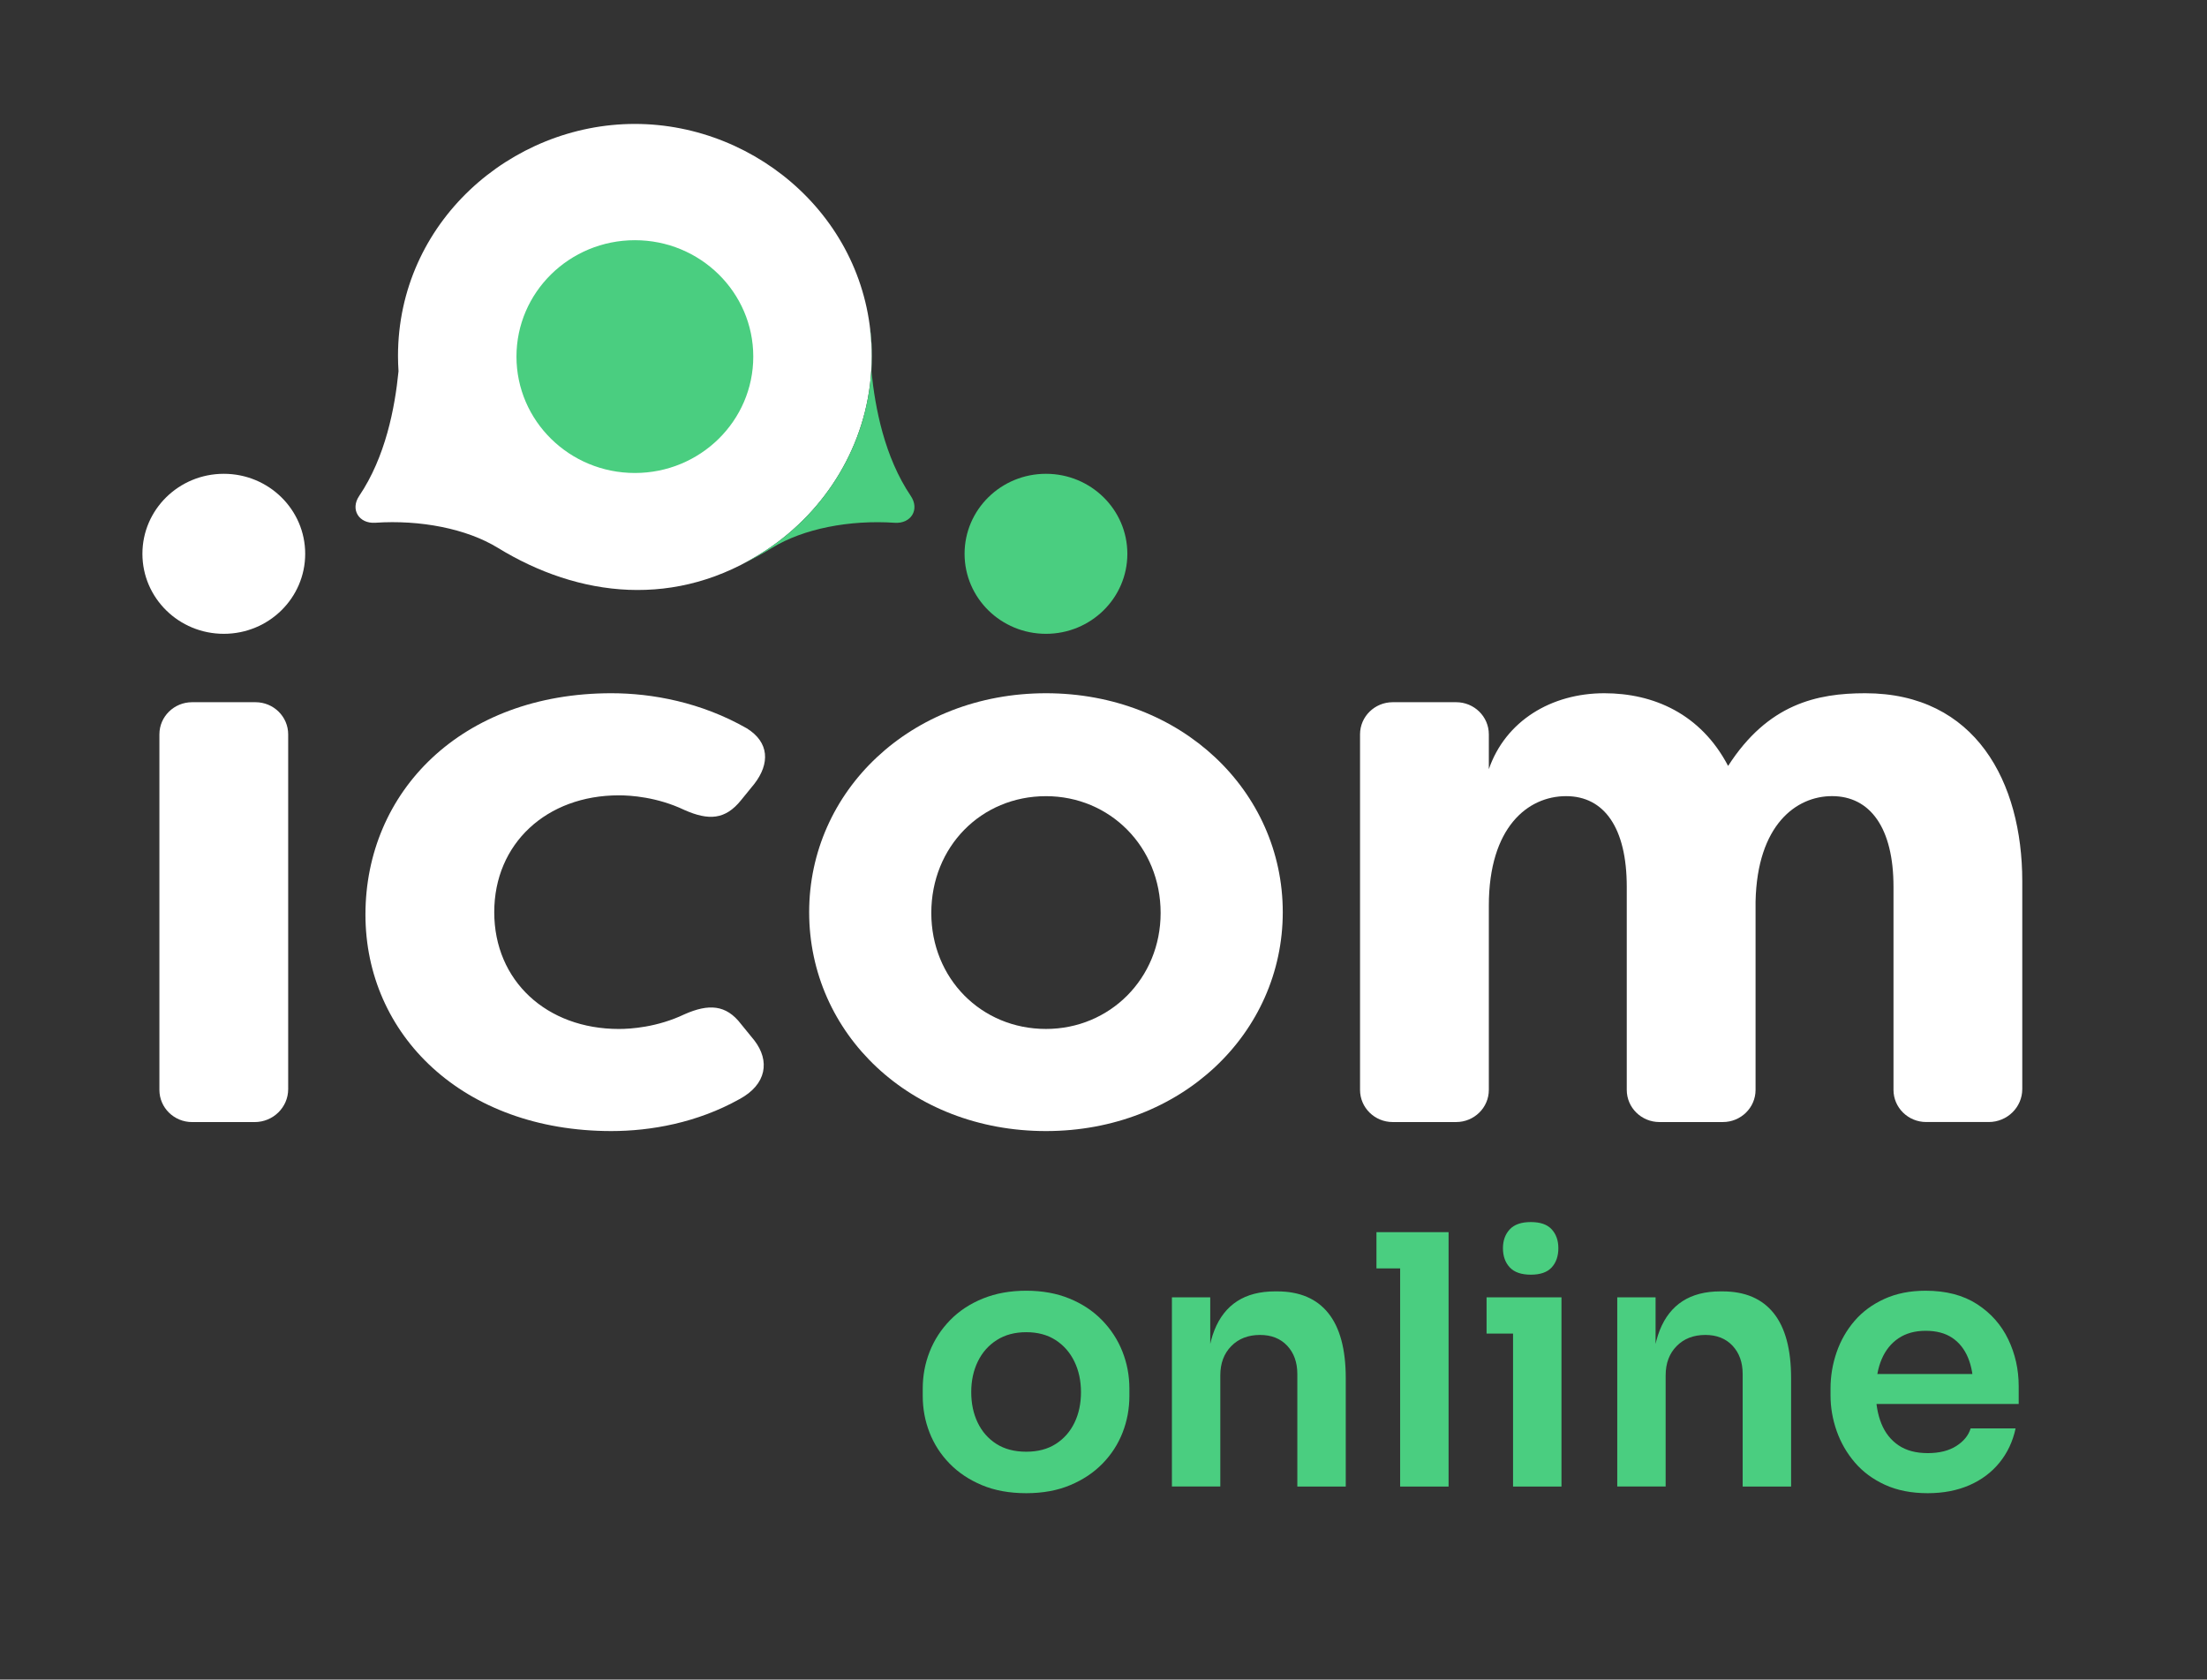
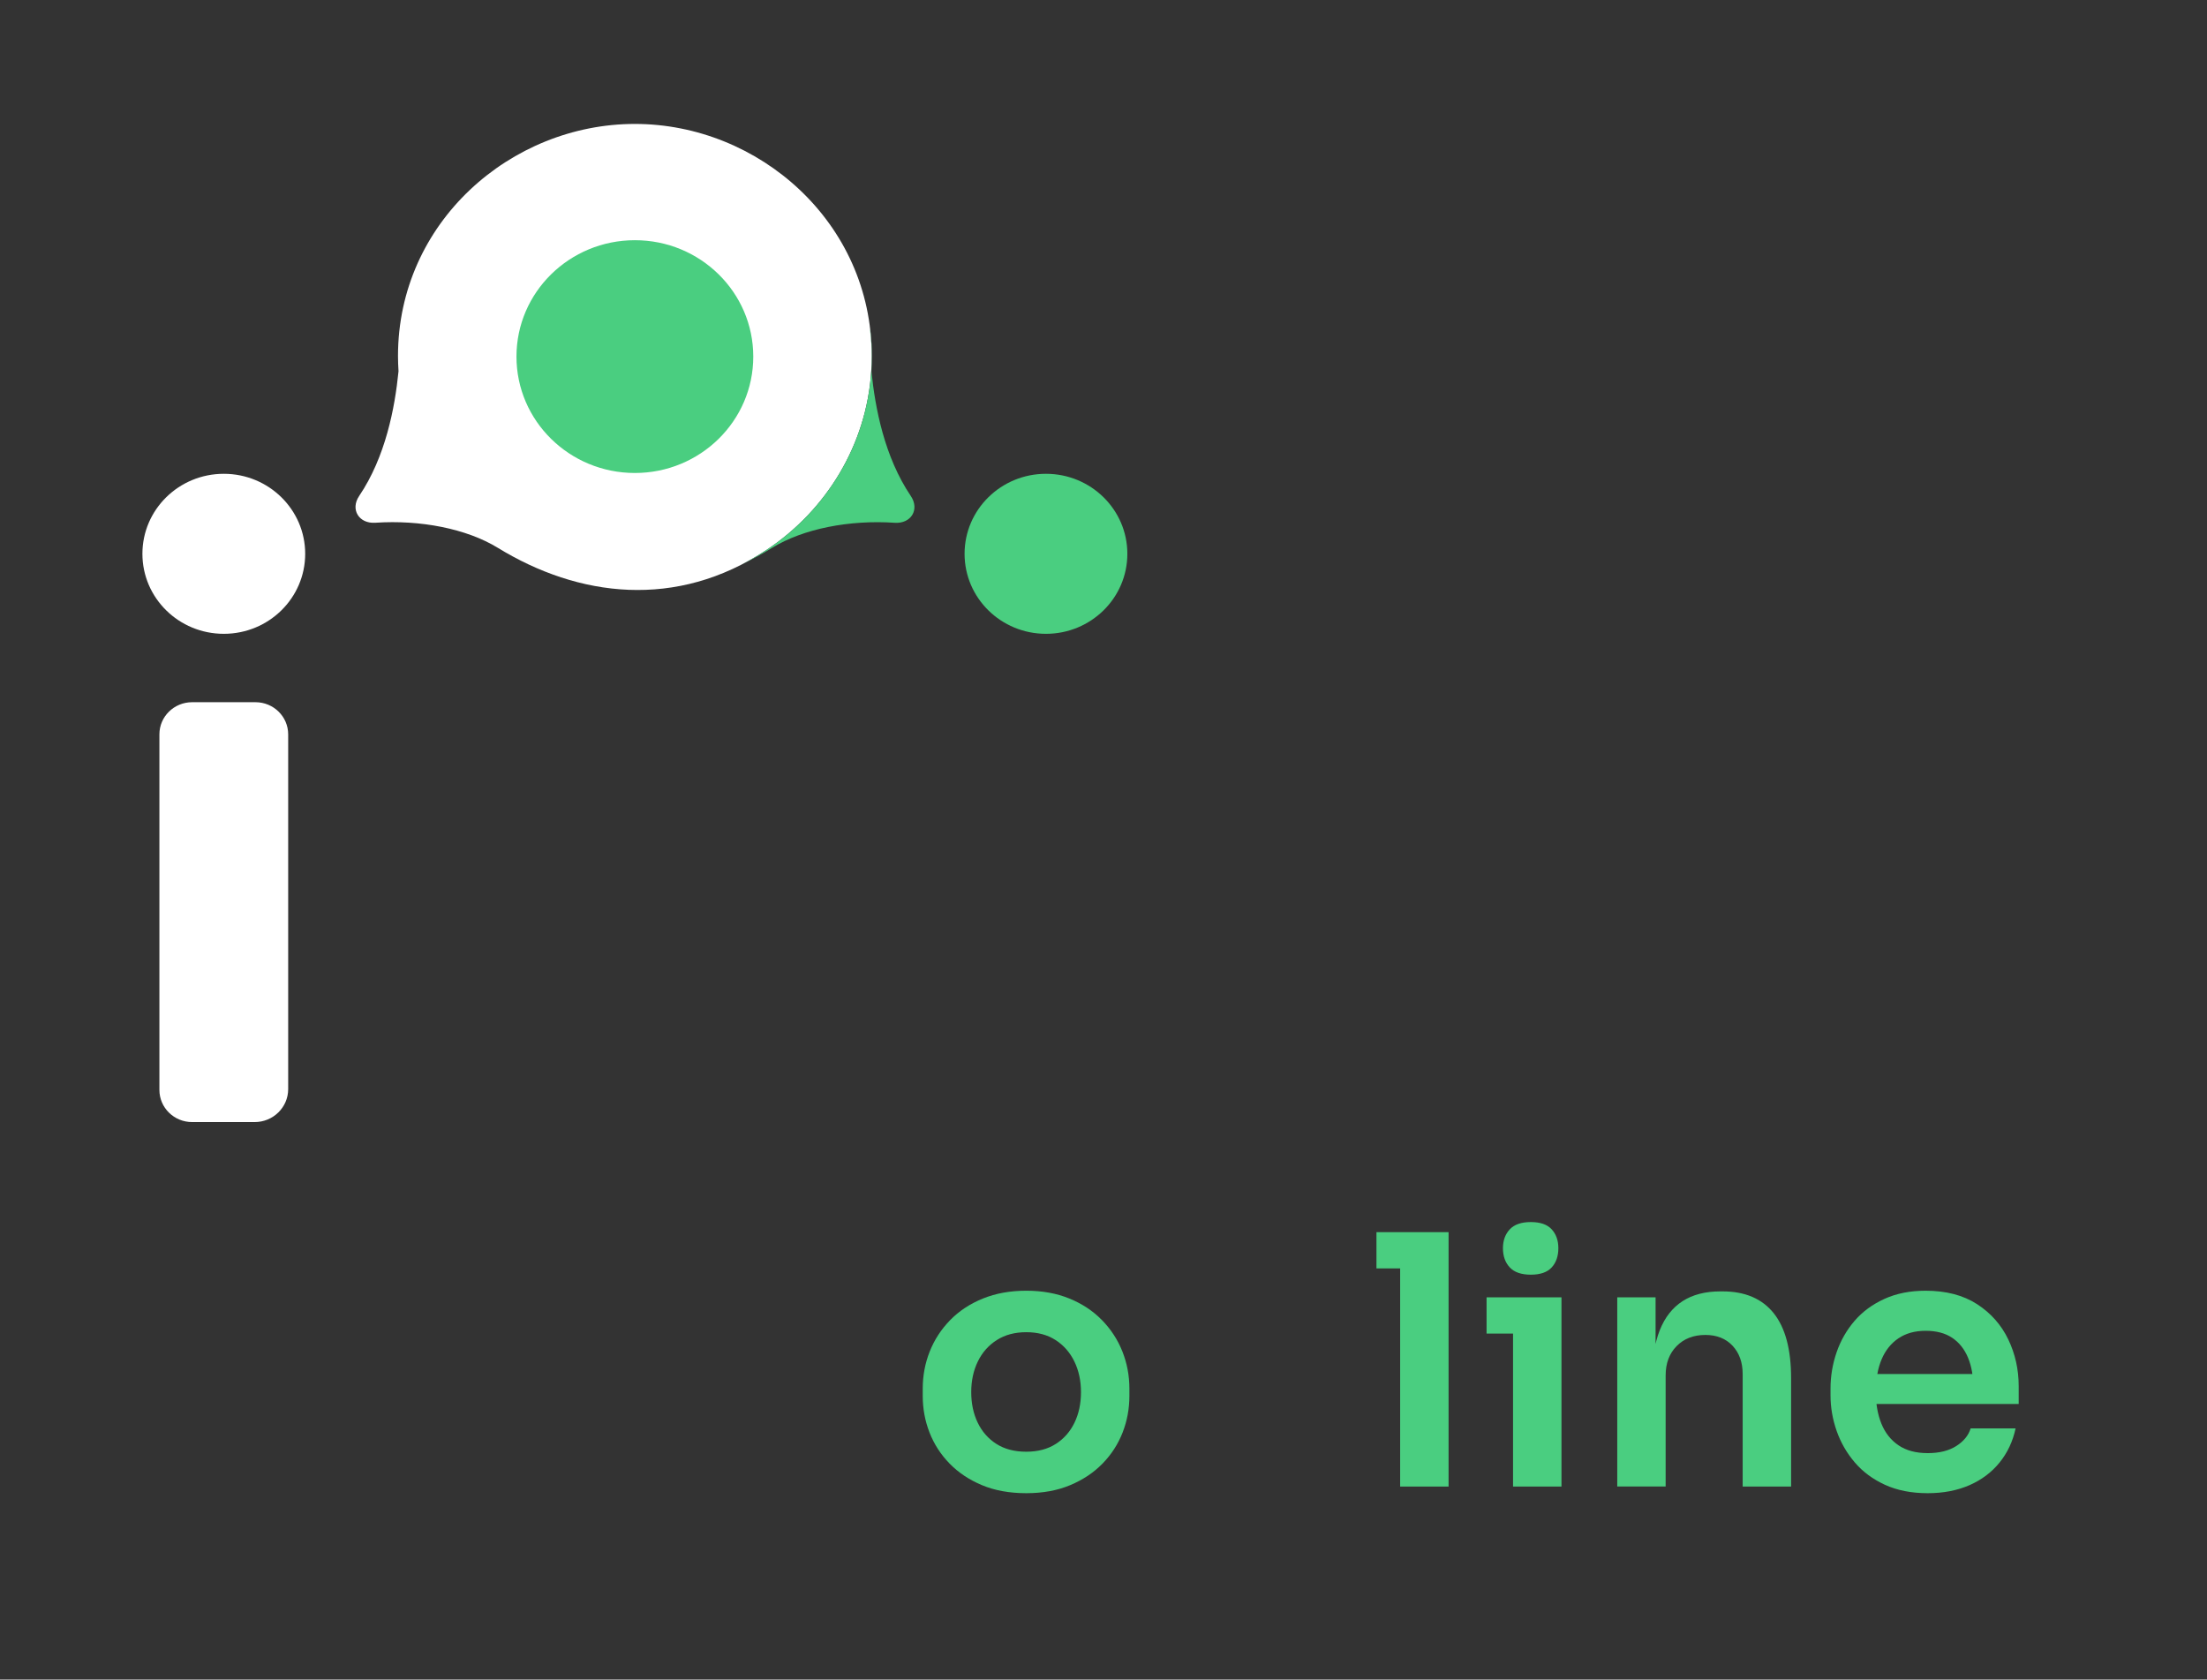
<svg xmlns="http://www.w3.org/2000/svg" version="1.1" id="Camada_1" x="0px" y="0px" viewBox="0 0 974.3 741.45" style="enable-background:new 0 0 974.3 741.45;" xml:space="preserve">
  <rect x="0" y="0" width="974.3" height="741.45" fill="#333333" stroke="none" />
  <style type="text/css">
	.st0{fill:#FF5777;}
	.st1{fill:#FFFFFF;}
	.st2{fill:#4ACE80;}
	.st3{fill:#FFB50D;}
</style>
  <g>
    <g>
      <g>
        <path class="st2" d="M453.05,659.17c-7.38,0-13.9-1.18-19.54-3.54c-5.64-2.36-10.41-5.54-14.31-9.54c-3.9-4-6.85-8.56-8.85-13.69     c-2-5.13-3-10.51-3-16.15v-3.23c0-5.74,1.02-11.2,3.08-16.38c2.05-5.18,5.05-9.79,9-13.85c3.95-4.05,8.77-7.23,14.46-9.54     s12.08-3.46,19.15-3.46s13.43,1.15,19.08,3.46c5.64,2.31,10.43,5.49,14.38,9.54c3.95,4.05,6.95,8.67,9,13.85     c2.05,5.18,3.08,10.64,3.08,16.38v3.23c0,5.64-1,11.03-3,16.15c-2,5.13-4.95,9.69-8.85,13.69c-3.9,4-8.67,7.18-14.31,9.54     C466.79,657.99,460.33,659.17,453.05,659.17z M453.05,640.86c5.13,0,9.48-1.15,13.08-3.46c3.59-2.31,6.33-5.43,8.23-9.38     c1.9-3.95,2.85-8.43,2.85-13.46c0-5.02-0.98-9.54-2.92-13.54c-1.95-4-4.72-7.15-8.31-9.46c-3.59-2.31-7.9-3.46-12.92-3.46     c-5.03,0-9.36,1.15-13,3.46c-3.64,2.31-6.44,5.46-8.38,9.46c-1.95,4-2.92,8.51-2.92,13.54c0,5.03,0.95,9.51,2.85,13.46     c1.9,3.95,4.64,7.08,8.23,9.38S447.82,640.86,453.05,640.86z" />
-         <path class="st2" d="M517.35,656.24v-83.53h16.92v35.84h-1.54c0-8.51,1.13-15.61,3.38-21.31c2.26-5.69,5.62-9.97,10.08-12.85     c4.46-2.87,10.02-4.31,16.69-4.31h0.92c9.95,0,17.48,3.21,22.61,9.62c5.13,6.41,7.69,15.97,7.69,28.69v47.84h-21.38v-49.69     c0-5.13-1.49-9.28-4.46-12.46c-2.98-3.18-6.97-4.77-12-4.77c-5.23,0-9.46,1.64-12.69,4.92c-3.23,3.28-4.85,7.59-4.85,12.92v49.07     H517.35z" />
        <path class="st2" d="M607.65,559.94v-16h31.84v16H607.65z M618.11,656.24v-112.3h21.38v112.3H618.11z" />
        <path class="st2" d="M656.26,588.71v-16h33.07v16H656.26z M675.8,562.71c-4.21,0-7.31-1.08-9.31-3.23s-3-4.97-3-8.46     c0-3.38,1-6.15,3-8.31c2-2.15,5.1-3.23,9.31-3.23c4.2,0,7.28,1.08,9.23,3.23c1.95,2.15,2.92,4.92,2.92,8.31     c0,3.49-0.97,6.31-2.92,8.46C683.08,561.63,680,562.71,675.8,562.71z M667.95,656.24v-83.53h21.38v83.53H667.95z" />
        <path class="st2" d="M713.95,656.24v-83.53h16.92v35.84h-1.54c0-8.51,1.13-15.61,3.38-21.31c2.26-5.69,5.62-9.97,10.08-12.85     c4.46-2.87,10.02-4.31,16.69-4.31h0.92c9.95,0,17.48,3.21,22.61,9.62c5.13,6.41,7.69,15.97,7.69,28.69v47.84h-21.38v-49.69     c0-5.13-1.49-9.28-4.46-12.46c-2.98-3.18-6.97-4.77-12-4.77c-5.23,0-9.46,1.64-12.69,4.92c-3.23,3.28-4.85,7.59-4.85,12.92v49.07     H713.95z" />
        <path class="st2" d="M851.01,659.17c-7.18,0-13.46-1.23-18.84-3.69c-5.38-2.46-9.85-5.77-13.38-9.92     c-3.54-4.15-6.21-8.79-8-13.92c-1.79-5.13-2.69-10.36-2.69-15.69v-2.92c0-5.54,0.9-10.9,2.69-16.08     c1.79-5.18,4.44-9.79,7.92-13.85c3.48-4.05,7.87-7.28,13.15-9.69c5.28-2.41,11.36-3.62,18.23-3.62c9.02,0,16.59,1.98,22.69,5.92     c6.1,3.95,10.69,9.13,13.77,15.54c3.08,6.41,4.62,13.31,4.62,20.69v7.85h-74v-13.23h60.46l-6.46,6.46c0-5.33-0.79-9.9-2.38-13.69     c-1.59-3.79-3.92-6.72-7-8.77c-3.08-2.05-6.98-3.08-11.69-3.08c-4.72,0-8.72,1.1-12,3.31c-3.28,2.21-5.77,5.31-7.46,9.31     c-1.69,4-2.54,8.82-2.54,14.46c0,5.23,0.82,9.87,2.46,13.92c1.64,4.05,4.15,7.23,7.54,9.54s7.69,3.46,12.92,3.46     c5.13,0,9.33-1.05,12.62-3.15c3.28-2.1,5.38-4.69,6.31-7.77h19.85c-1.23,5.75-3.59,10.77-7.08,15.08     c-3.49,4.31-7.92,7.64-13.31,10C864.01,657.99,857.89,659.17,851.01,659.17z" />
      </g>
    </g>
    <g>
      <path class="st1" d="M98.8,209.16c-19.85,0-35.93,15.81-35.93,35.32c0,19.51,16.08,35.32,35.93,35.32s35.93-15.81,35.93-35.32    C134.73,224.97,118.64,209.16,98.8,209.16" />
      <path class="st1" d="M112.79,309.99H84.81c-7.97,0-14.44,6.35-14.44,14.19v156.97c0,7.83,6.46,14.19,14.43,14.19h27.62    c8.17,0,14.8-6.51,14.8-14.55v-156.6C127.22,316.35,120.76,309.99,112.79,309.99" />
-       <path class="st1" d="M273.21,351.1c5.14,0,16.88,0.72,28.98,6.49c10.64,4.69,17.97,4.33,24.94-4.33l5.87-7.21    c6.97-9.01,6.6-18.39-3.31-24.52c-20.17-11.54-41.81-15.5-59.79-15.5c-66.39,0-108.57,43.63-108.57,97.72    c0,53.01,42.91,95.56,108.57,95.56c17.24,0,37.78-3.61,56.49-14.07c12.1-6.49,13.57-16.95,6.61-25.96l-5.87-7.21    c-6.61-8.65-14.3-9.01-24.94-4.32c-12.1,5.77-23.84,6.49-28.98,6.49c-31.91,0-55.02-21.28-55.02-51.56    C218.19,372.38,241.3,351.1,273.21,351.1" />
-       <path class="st1" d="M461.75,454.23c-28.61,0-50.62-22.35-50.62-51.2c0-29.21,22.01-51.56,50.62-51.56    c28.24,0,50.62,22.36,50.62,51.56C512.37,431.88,489.99,454.23,461.75,454.23 M461.75,306.03c-59.79,0-104.54,43.27-104.54,96.64    c0,53.73,44.75,96.64,104.54,96.64c59.79,0,104.54-43.27,104.54-96.64S521.54,306.03,461.75,306.03" />
-       <path class="st1" d="M823.41,306.03c-21.28,0-42.91,4.69-60.52,32.09c-12.1-23.08-33.01-32.09-54.65-32.09    c-23.47,0-43.65,12.26-50.98,33.53v-15.38c0-7.84-6.46-14.19-14.43-14.19h-27.99c-7.97,0-14.44,6.35-14.44,14.19v156.96    c0,7.83,6.46,14.19,14.43,14.19h27.99c7.97,0,14.44-6.35,14.44-14.19v-81.36c0-34.62,17.24-48.32,34.11-48.32    c16.87,0,26.78,14.06,26.78,40.02v89.66c0,7.83,6.46,14.19,14.43,14.19h27.99c7.97,0,14.44-6.35,14.44-14.19v-83.17    c0.74-33.89,17.97-46.52,33.75-46.52c16.87,0,27.14,14.06,27.14,40.02v89.66c0,7.83,6.46,14.19,14.43,14.19h27.62    c8.17,0,14.8-6.52,14.8-14.56v-91.81C892.73,345.33,872.19,306.03,823.41,306.03" />
      <path class="st1" d="M280.27,54.71c-54.77,0-104.57,43.51-104.57,102.43c0,2.26,0.09,4.51,0.23,6.74    c-1.62,16.28-5.74,37.83-17.38,55.08c-4,5.93-0.1,12.29,7.12,11.81c19.83-1.35,40.27,2.59,54.11,11.07    c35.53,21.78,78.83,27.34,118.66,0.9c26.32-17.47,44.11-46.34,46.17-78.85c0.14-2.23,0.22-4.48,0.22-6.74    C384.84,98.22,335,54.71,280.27,54.71" />
      <path class="st2" d="M461.75,209.16c-19.85,0-35.93,15.81-35.93,35.32c0,19.51,16.08,35.32,35.93,35.32    c19.85,0,35.93-15.81,35.93-35.32C497.68,224.97,481.59,209.16,461.75,209.16" />
      <path class="st2" d="M384.7,163.87c0.16-2.23,0.24-4.46,0.24-6.72c-0.02-3.93-0.33-7.77-0.78-11.58    c-0.03,0.01-0.06,0.01-0.09,0.03c0.45,3.8,0.77,7.63,0.79,11.55c0,2.26-0.12,4.49-0.24,6.72c-2.07,32.53-19.85,61.37-46.18,78.85    c-3.64,2.42-7.42,4.61-11.37,6.57c4.14-1.96,8.91-4.45,13.79-7.45c13.83-8.49,34.26-12.4,54.11-11.06    c7.23,0.5,11.13-5.88,7.11-11.83C390.44,201.7,386.34,180.15,384.7,163.87" />
      <path class="st2" d="M332.54,157.42c0,28.38-23.4,51.38-52.27,51.38c-28.87,0-52.27-23.01-52.27-51.38s23.4-51.38,52.27-51.38    C309.14,106.03,332.54,129.04,332.54,157.42" />
    </g>
  </g>
</svg>